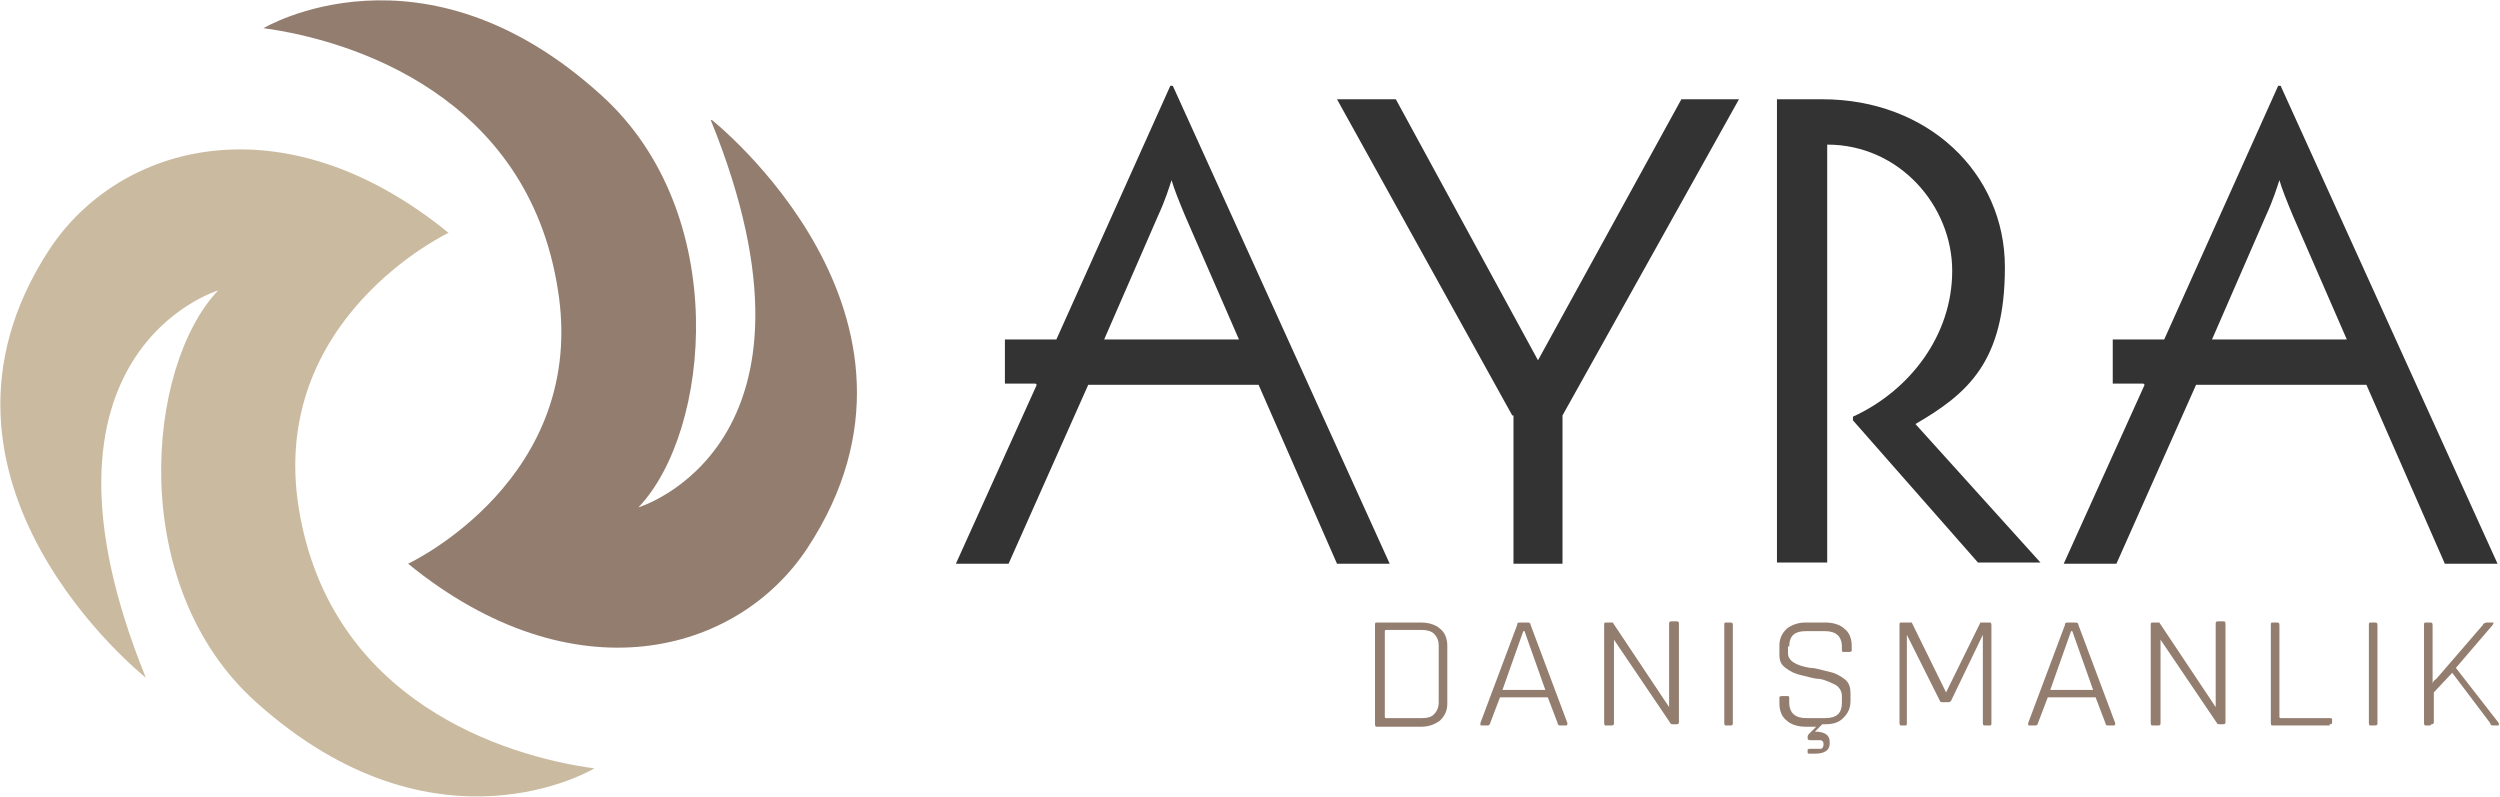
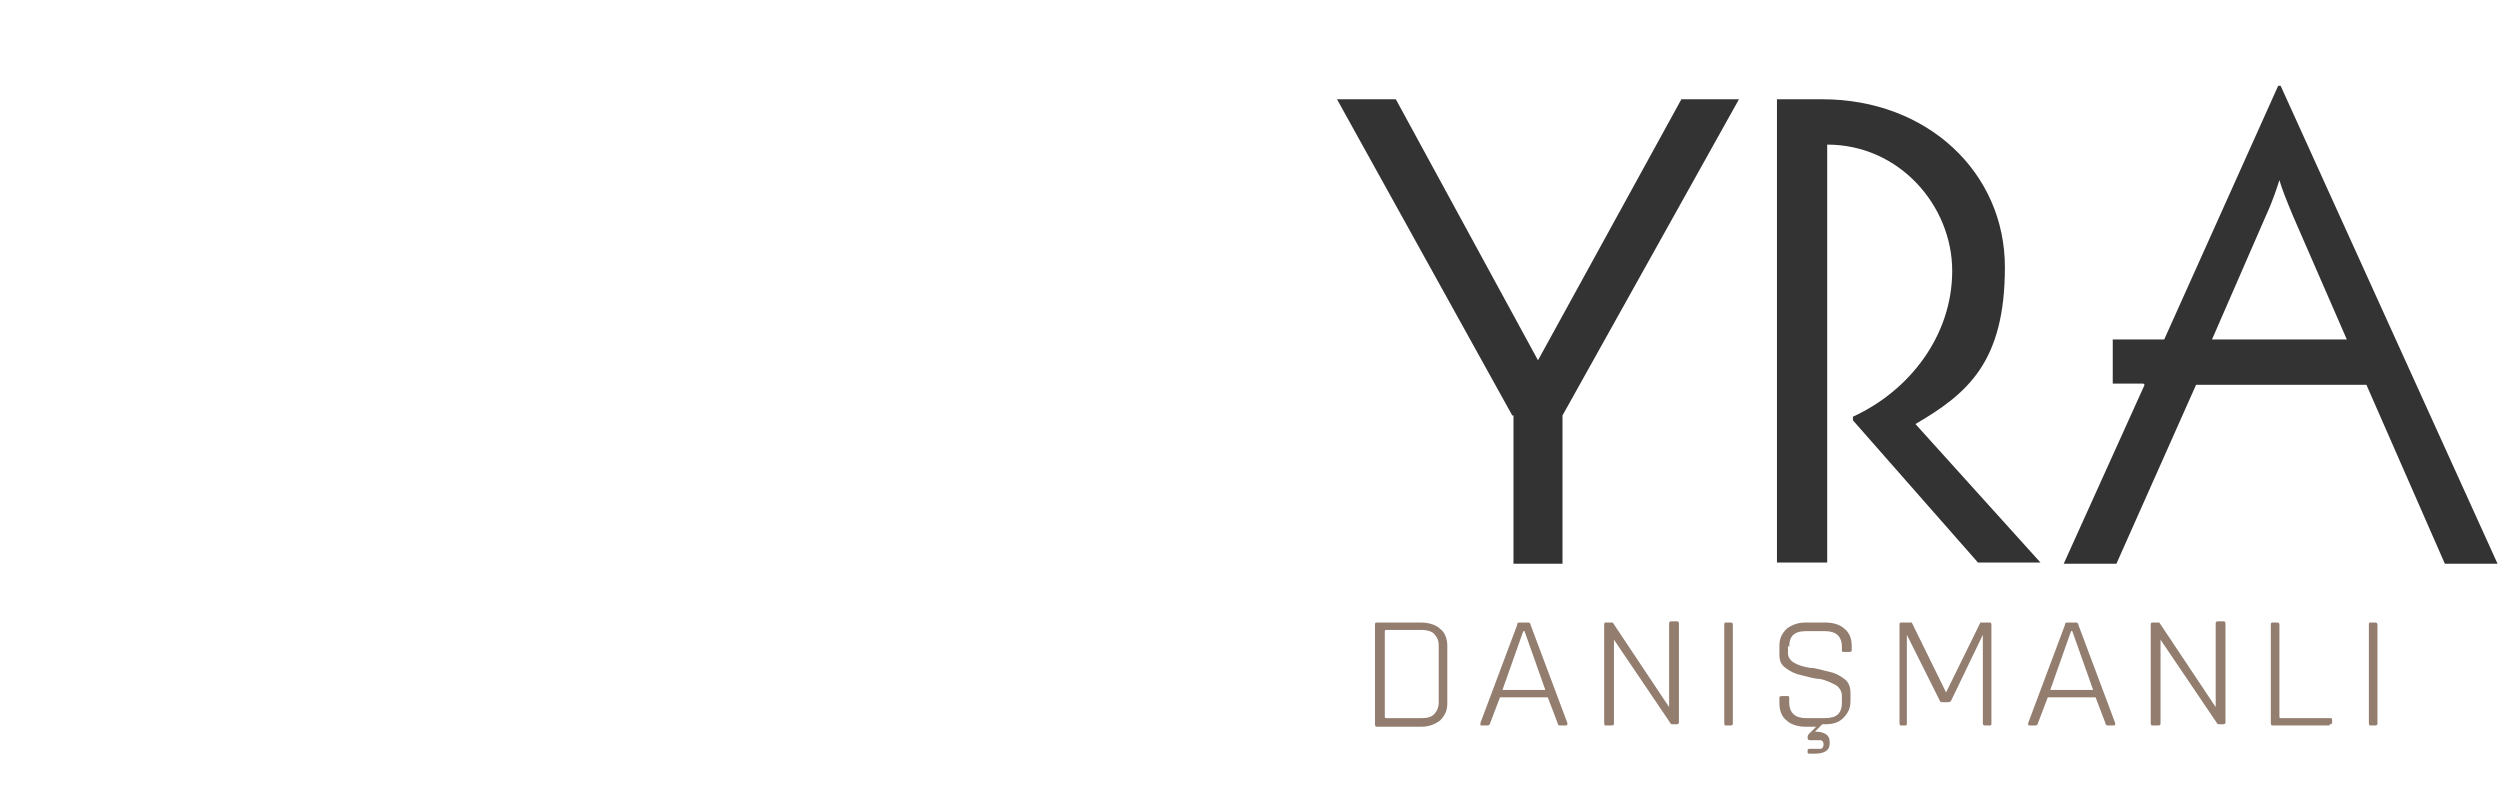
<svg xmlns="http://www.w3.org/2000/svg" version="1.1" id="katman_1" x="0px" y="0px" width="204px" height="65px" viewBox="0 0 204 65" style="enable-background:new 0 0 204 65;" xml:space="preserve">
  <defs>
    <style>
      .st0 {
        fill: #937d6f;
      }

      .st1 {
        fill: #caba9f;
      }

      .st2 {
        fill: #333;
      }
    </style>
  </defs>
  <g>
    <path class="st0" d="M112.2,59v-8c0-.1,0-.2.1-.2h3.7c.6,0,1.2.2,1.5.5.4.3.6.8.6,1.4v4.7c0,.6-.2,1-.6,1.4-.4.3-.9.5-1.5.5h-3.7c0,0-.1,0-.1-.2ZM113.1,58.6h2.9c.5,0,.8-.1,1-.3.2-.2.4-.5.4-1v-4.6c0-.4-.1-.7-.4-1-.2-.2-.6-.3-1-.3h-2.9c0,0-.1,0-.1.1v7c0,0,0,.1.1.1Z" />
    <path class="st0" d="M121.4,59.2h-.5c-.1,0-.1,0-.1-.2l3-8c0-.1,0-.2.2-.2h.7c0,0,.2,0,.2.2l3,8c0,.1,0,.2-.1.2h-.5c0,0-.2,0-.2-.2l-.8-2.1h-3.9l-.8,2.1c0,.1-.1.2-.2.2ZM124.3,51.5l-1.7,4.8h3.5l-1.7-4.8h0Z" />
    <path class="st0" d="M131.4,59.2h-.4c0,0-.1,0-.1-.2v-8c0-.1,0-.2.1-.2h.4c0,0,.1,0,.2,0l4.6,6.9h0v-6.8c0-.1,0-.2.2-.2h.4c.1,0,.2,0,.2.2v8c0,.1,0,.2-.2.2h-.3c0,0-.2,0-.2-.1l-4.6-6.8h0v6.8c0,.1,0,.2-.2.2Z" />
    <path class="st0" d="M141.4,51v8c0,.1,0,.2-.2.2h-.4c0,0-.1,0-.1-.2v-8c0-.1,0-.2.1-.2h.4c.1,0,.2,0,.2.2Z" />
    <path class="st0" d="M145.9,52.7v.6c0,.6.6,1,1.8,1.2.5,0,1,.2,1.5.3.5.1.9.3,1.3.6.4.3.5.7.5,1.2v.6c0,.6-.2,1-.6,1.4s-.9.5-1.5.5h-.2l-.6.6h0c.8,0,1.2.3,1.2.8v.2c0,.5-.4.8-1.2.8h-.4c-.1,0-.2,0-.2-.1v-.2c0,0,0-.1.2-.1h.3c.3,0,.5,0,.6,0,.1,0,.2-.2.2-.3h0c0-.2,0-.3-.2-.4-.1,0-.3,0-.6,0h-.2c-.2,0-.3,0-.3-.2,0-.1,0-.2.1-.3l.6-.6h-.9c-.6,0-1.2-.2-1.5-.5-.4-.3-.6-.8-.6-1.4v-.5c0,0,0-.1.2-.1h.4c.1,0,.2,0,.2.1v.4c0,.9.5,1.3,1.4,1.3h1.5c1,0,1.4-.4,1.4-1.3v-.5c0-.4-.2-.7-.5-.9-.4-.2-.8-.4-1.3-.5-.5,0-1-.2-1.5-.3-.5-.1-.9-.3-1.3-.6-.4-.3-.5-.6-.5-1.1v-.7c0-.6.2-1,.6-1.4.4-.3.9-.5,1.5-.5h1.7c.6,0,1.2.2,1.5.5.4.3.6.8.6,1.4v.4c0,0,0,.1-.2.1h-.4c-.1,0-.2,0-.2-.1v-.3c0-.9-.5-1.3-1.4-1.3h-1.5c-1,0-1.4.4-1.4,1.3Z" />
    <path class="st0" d="M161.6,50.8h.8c0,0,.1,0,.1.2v8c0,.1,0,.2-.1.2h-.4c-.1,0-.2,0-.2-.2v-7.2h0l-2.6,5.4c0,0-.1.1-.2.1h-.5c0,0-.2,0-.2-.1l-2.7-5.4h0v7.2c0,.1,0,.2-.1.2h-.4c0,0-.1,0-.1-.2v-8c0-.1,0-.2.1-.2h.8c0,0,.1,0,.1,0l2.8,5.7h0l2.8-5.7c0,0,0,0,.1,0Z" />
    <path class="st0" d="M166.1,59.2h-.5c-.1,0-.1,0-.1-.2l3-8c0-.1,0-.2.2-.2h.7c0,0,.2,0,.2.2l3,8c0,.1,0,.2-.1.2h-.5c0,0-.2,0-.2-.2l-.8-2.1h-3.9l-.8,2.1c0,.1-.1.2-.2.2ZM169,51.5l-1.7,4.8h3.5l-1.7-4.8h0Z" />
    <path class="st0" d="M176,59.2h-.4c0,0-.1,0-.1-.2v-8c0-.1,0-.2.1-.2h.4c0,0,.1,0,.2,0l4.6,6.9h0v-6.8c0-.1,0-.2.2-.2h.4c.1,0,.2,0,.2.2v8c0,.1,0,.2-.2.2h-.3c0,0-.2,0-.2-.1l-4.6-6.8h0v6.8c0,.1,0,.2-.2.2Z" />
    <path class="st0" d="M190.1,59.2h-4.7c0,0-.1,0-.1-.2v-8c0-.1,0-.2.1-.2h.4c.1,0,.2,0,.2.2v7.5c0,0,0,.1.1.1h4c.1,0,.2,0,.2.1v.3c0,0,0,.1-.2.1Z" />
    <path class="st0" d="M194,51v8c0,.1,0,.2-.2.2h-.4c0,0-.1,0-.1-.2v-8c0-.1,0-.2.1-.2h.4c.1,0,.2,0,.2.2Z" />
-     <path class="st0" d="M198.3,59.2h-.4c0,0-.1,0-.1-.2v-8c0-.1,0-.2.1-.2h.4c.1,0,.2,0,.2.2v4.8h0c0-.1.1-.3.3-.4l3.8-4.4c0-.1.2-.2.3-.2h.5c.1,0,.1,0,0,.2l-3,3.5,3.5,4.5c0,.1,0,.2,0,.2h-.4c-.1,0-.3,0-.3-.2l-3.1-4.1-1.5,1.6v2.4c0,.1,0,.2-.2.2Z" />
  </g>
  <g>
-     <path class="st1" d="M11.9,55.3S-8.3,39.3,4,20.4c5.7-8.7,19.1-12.4,32.6-1.4,0,0-14.8,7-12.2,22.6,2.6,15.6,16.7,20.1,24.1,21.1,0,0-12.9,7.8-27.6-5.4-10.6-9.5-9-27.4-3.1-33.6,0,0-16.7,5-5.9,31.6Z" />
-     <path class="st0" d="M58.1,9.8s20.2,16,7.8,34.9c-5.7,8.7-19.1,12.3-32.6,1.3,0,0,14.8-6.9,12.2-22.5C43,7.9,28.9,3.3,21.5,2.3c0,0,13-7.8,27.6,5.5,10.6,9.6,8.9,27.4,3,33.6,0,0,16.7-5,5.9-31.6Z" />
-   </g>
+     </g>
  <g>
-     <path class="st2" d="M84.5,31.3h-2.5v-3.6h4.2l9.3-20.7h.2l17.7,39h-4.3l-6.4-14.6h-13.9l-6.5,14.6h-4.3l6.6-14.6ZM101.1,27.7l-4.4-10.1c-.5-1.2-.9-2.2-1.1-2.9-.2.6-.5,1.6-1.1,2.9l-4.4,10.1h11Z" />
    <path class="st2" d="M123.4,33.9l-14.3-25.8h4.8l11.6,21.3,11.7-21.3h4.7l-14.4,25.8v12.1h-4v-12.1Z" />
    <path class="st2" d="M144.9,8.1h3.8c8.6,0,14.9,6,14.9,13.7s-3,10.3-7.3,12.8l10.2,11.3h-5.1l-10.2-11.6v-.3c4.6-2.1,8.1-6.6,8.1-11.9s-4.3-10.3-10.2-10.3v34.1h-4.1V8.1Z" />
    <path class="st2" d="M174.9,31.3h-2.5v-3.6h4.2l9.3-20.7h.2l17.7,39h-4.3l-6.4-14.6h-13.9l-6.5,14.6h-4.3l6.6-14.6ZM191.5,27.7l-4.4-10.1c-.5-1.2-.9-2.2-1.1-2.9-.2.6-.5,1.6-1.1,2.9l-4.4,10.1h11Z" />
  </g>
</svg>